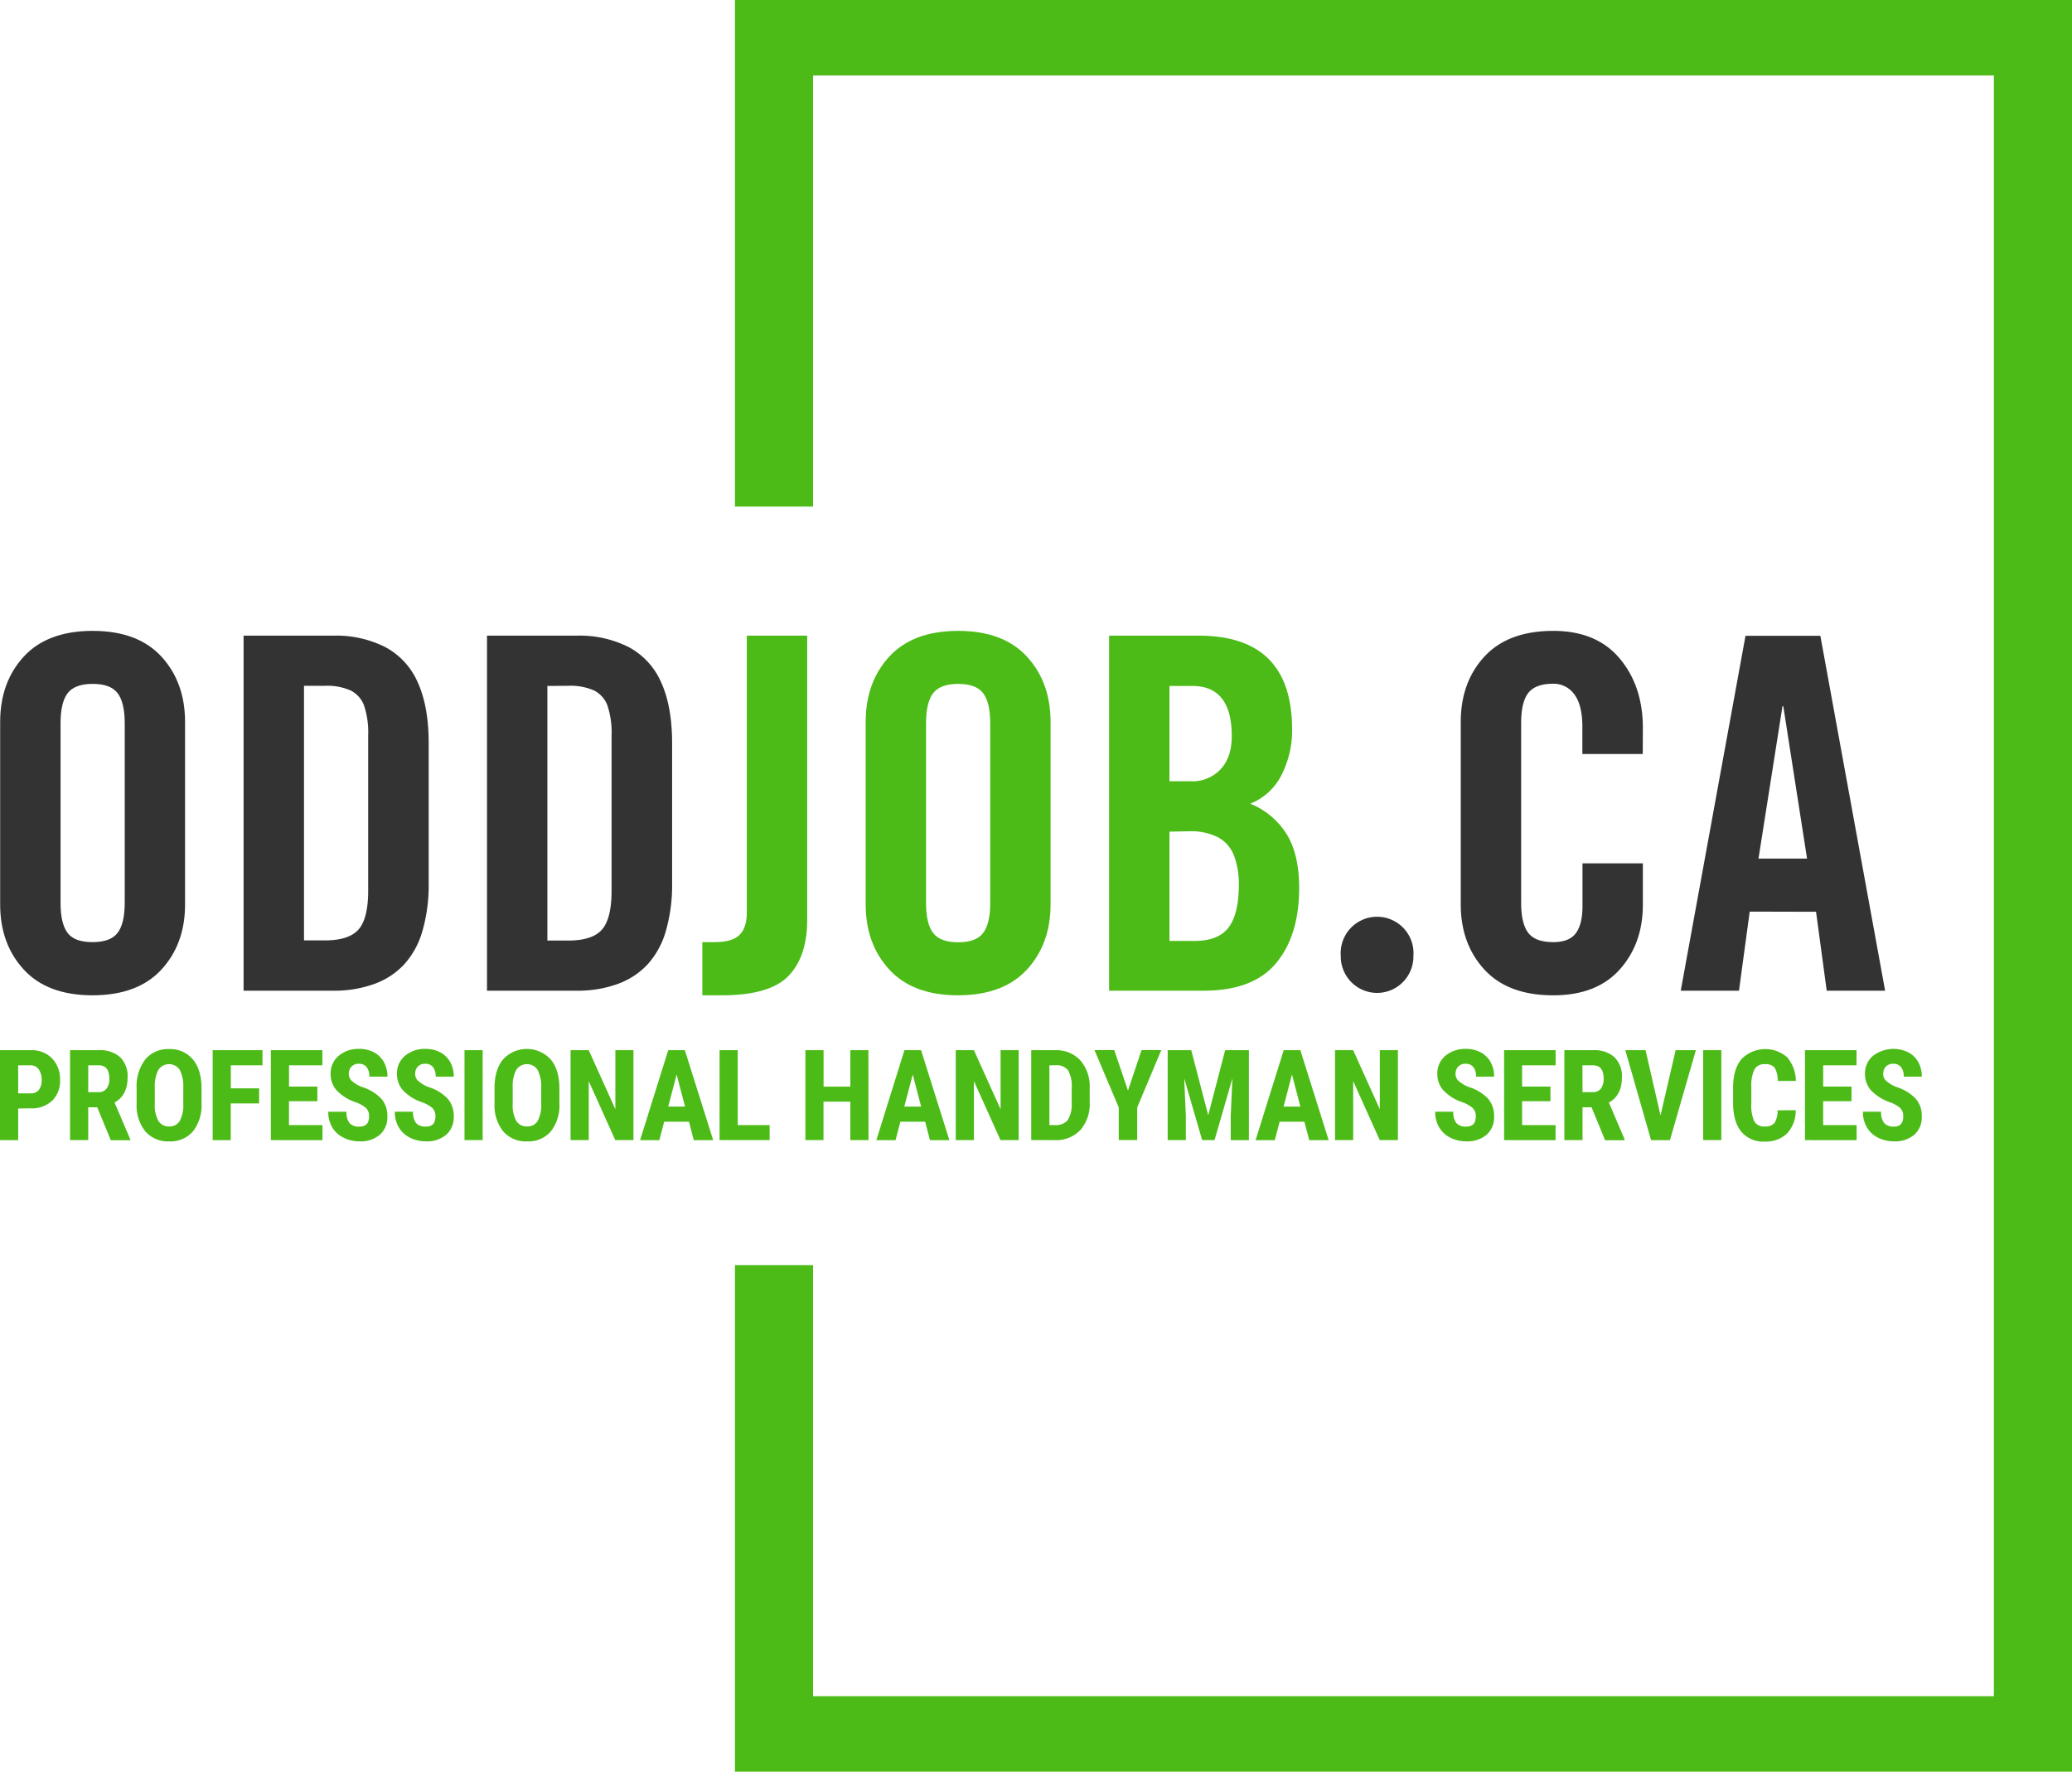
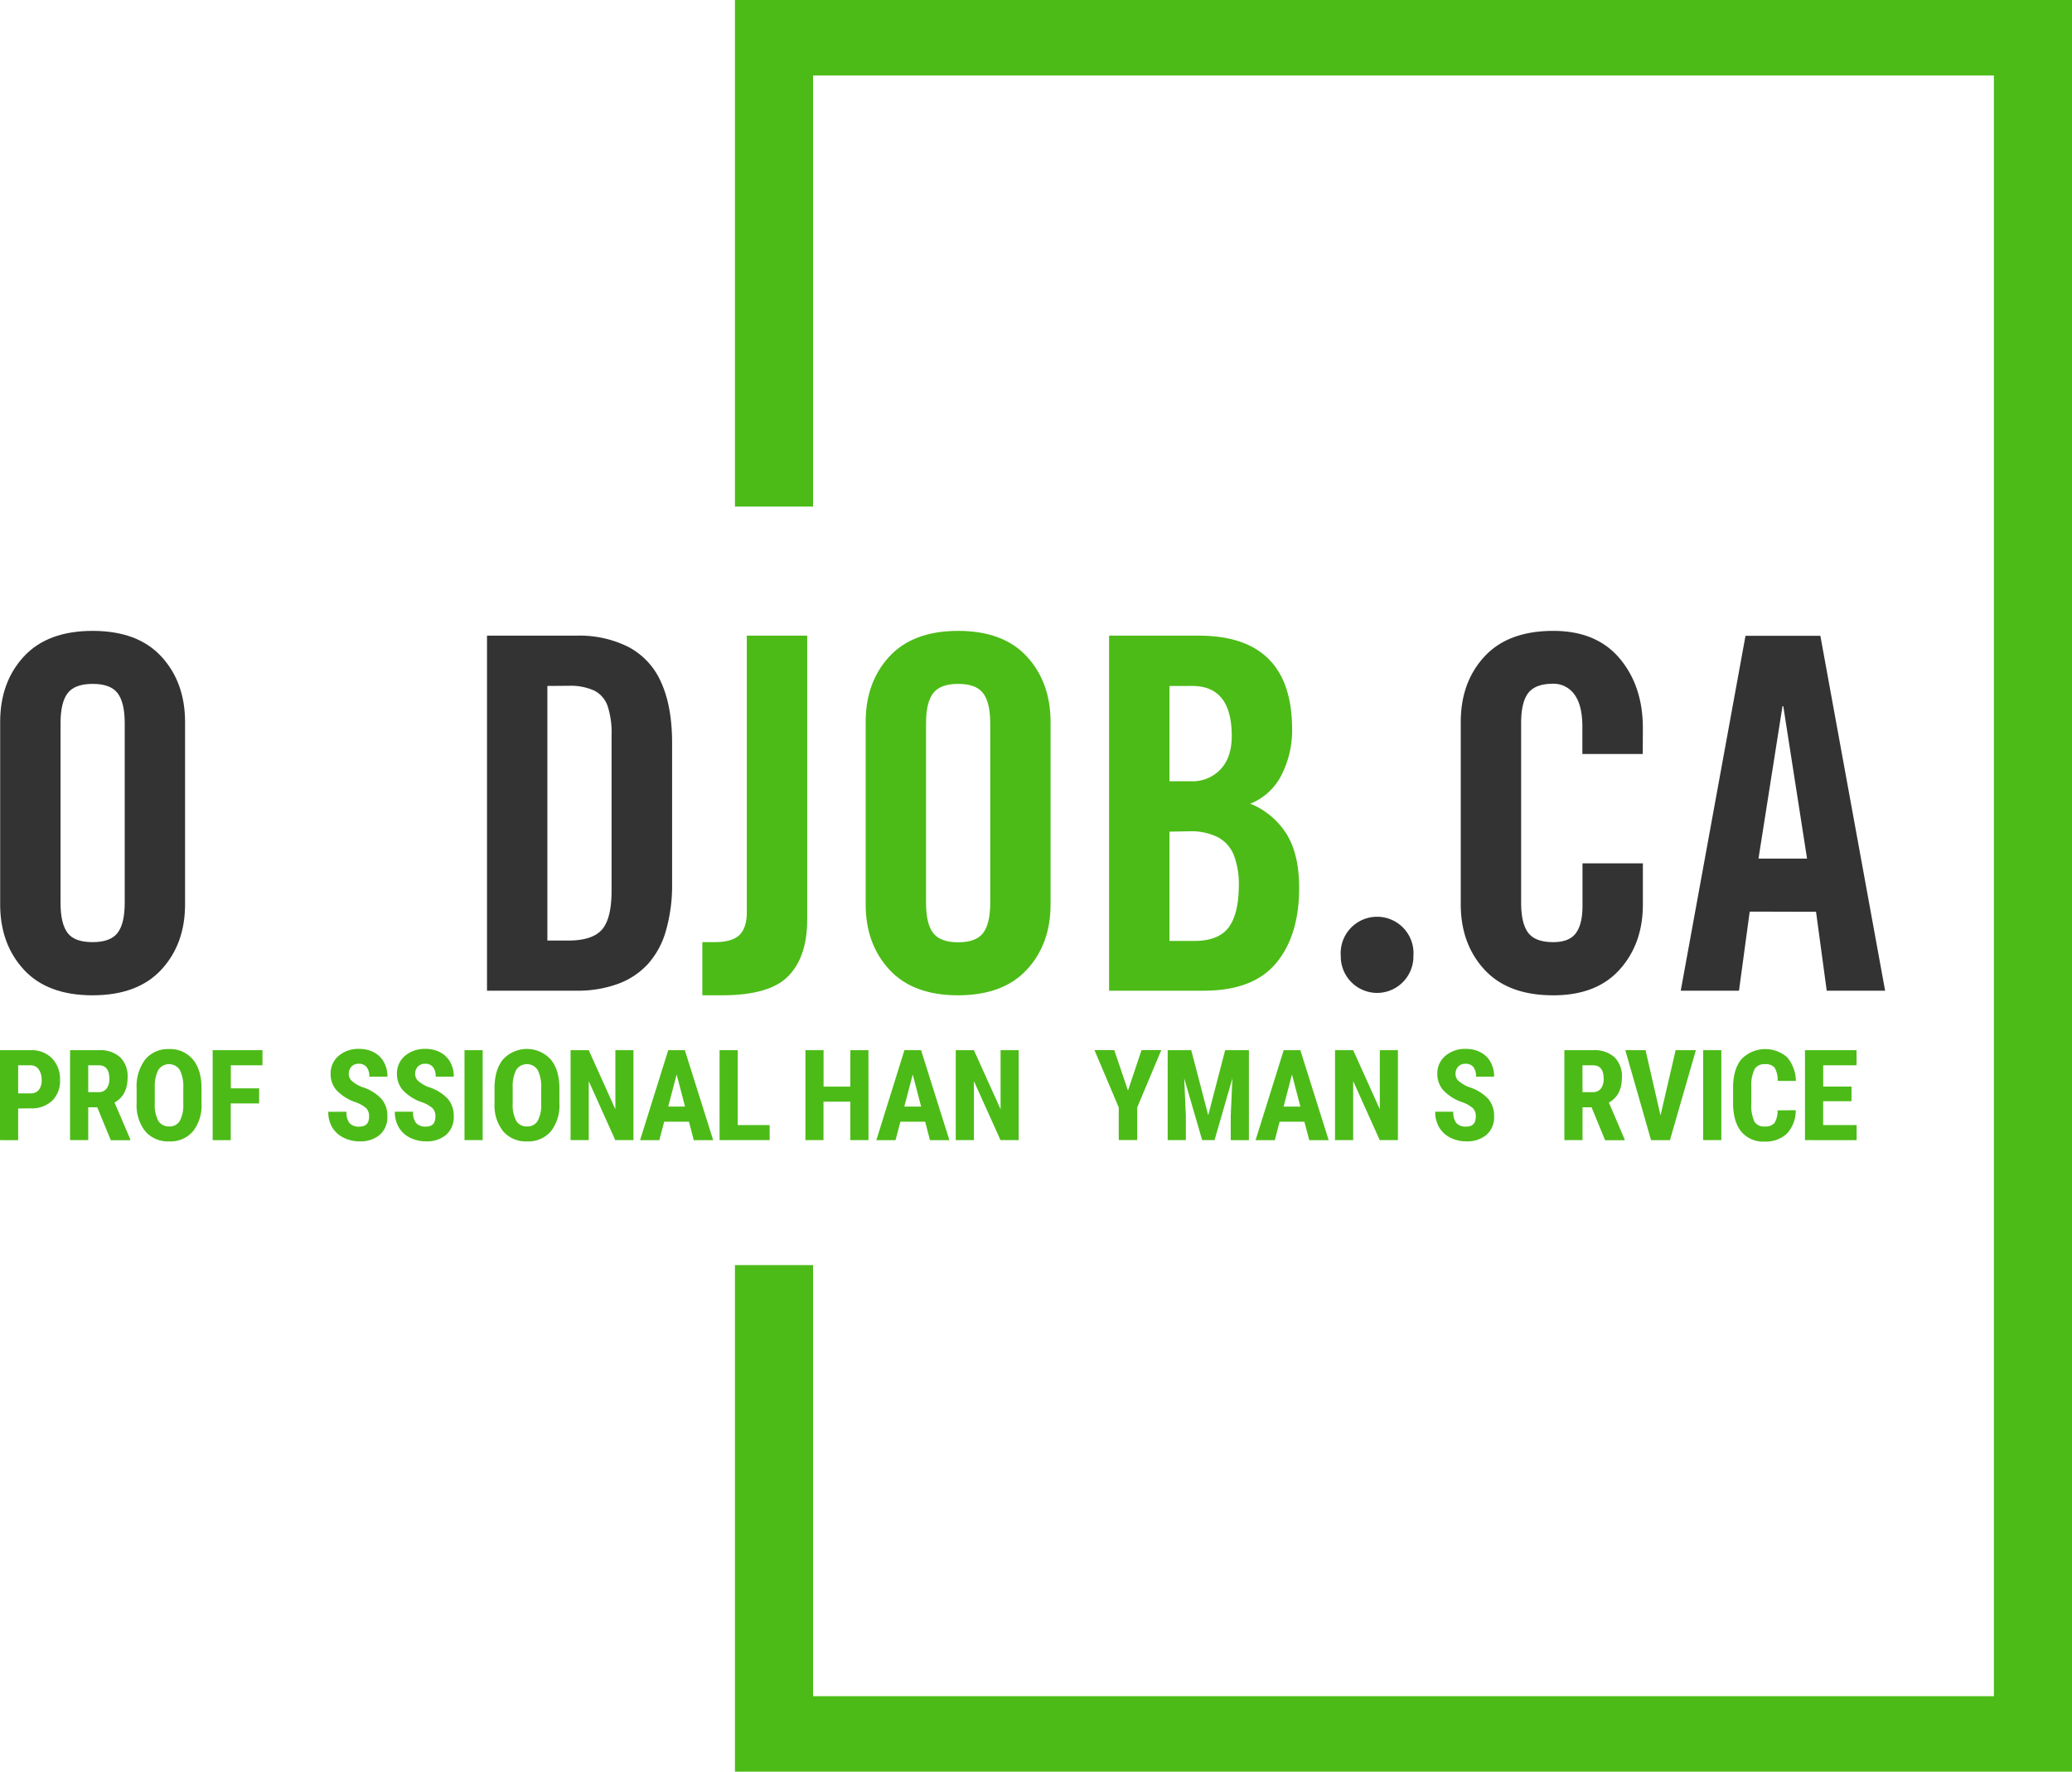
<svg xmlns="http://www.w3.org/2000/svg" id="Layer_1" data-name="Layer 1" viewBox="0 0 512 437.78">
  <defs>
    <style>.cls-1{fill:#4cbb17;}.cls-2{fill:#333;}</style>
  </defs>
  <polygon class="cls-1" points="181.61 0 181.61 125.18 200.91 125.18 200.91 18.65 492.7 18.65 492.7 419.13 200.91 419.13 200.91 312.61 181.61 312.61 181.61 437.78 512 437.78 512 0 181.61 0" />
  <path class="cls-2" d="M-.08,260.7V215.59q0-9.81,5.84-16.15t17-6.35q11.16,0,17,6.35t5.85,16.15V260.7q0,9.75-5.85,16.09t-17,6.35q-11.16,0-17-6.35T-.08,260.7m14.92-44.76v44.35c0,3.45.59,5.93,1.76,7.46S19.83,270,22.77,270s5-.76,6.17-2.29,1.76-4,1.76-7.46V215.94q0-5.16-1.76-7.46t-6.17-2.29q-4.41,0-6.17,2.29t-1.76,7.46" transform="translate(0.12 -37.2)" />
-   <path class="cls-2" d="M60.07,282V194.27H82.21a26.91,26.91,0,0,1,12.92,2.85,18,18,0,0,1,8,8.75q2.67,5.9,2.68,14.89v34.71a40.72,40.72,0,0,1-1.53,11.72,20.7,20.7,0,0,1-4.5,8.28,18.76,18.76,0,0,1-7.37,4.85A28.83,28.83,0,0,1,82.21,282ZM75,206.66v62.91h5.17q5.93,0,8.31-2.7c1.58-1.8,2.38-5,2.38-9.58V218.94a21.08,21.08,0,0,0-1-7.35,6.75,6.75,0,0,0-3.35-3.78,14.34,14.34,0,0,0-6.31-1.15Z" transform="translate(0.12 -37.2)" />
  <path class="cls-2" d="M120.22,282V194.27h22.14a26.91,26.91,0,0,1,12.92,2.85,18,18,0,0,1,8,8.75q2.67,5.9,2.68,14.89v34.71a40.72,40.72,0,0,1-1.53,11.72,20.7,20.7,0,0,1-4.5,8.28,18.76,18.76,0,0,1-7.37,4.85A28.83,28.83,0,0,1,142.36,282Zm14.92-75.3v62.91h5.16q5.94,0,8.32-2.7c1.58-1.8,2.38-5,2.38-9.58V218.94a21.08,21.08,0,0,0-1-7.35,6.75,6.75,0,0,0-3.35-3.78,14.36,14.36,0,0,0-6.32-1.15Z" transform="translate(0.12 -37.2)" />
  <path class="cls-1" d="M173.43,283.14V270h3.12c2.86,0,4.88-.6,6.08-1.79s1.79-3.05,1.79-5.55V194.27h14.92v70.25q0,9-4.59,13.8t-16.37,4.82Z" transform="translate(0.12 -37.2)" />
  <path class="cls-1" d="M213.79,260.7V215.59q0-9.81,5.84-16.15t17-6.35q11.16,0,17,6.35t5.85,16.15V260.7q0,9.75-5.85,16.09t-17,6.35q-11.16,0-17-6.35t-5.84-16.09m14.92-44.76v44.35c0,3.45.58,5.93,1.76,7.46s3.23,2.29,6.17,2.29,5-.76,6.17-2.29,1.76-4,1.76-7.46V215.94q0-5.16-1.76-7.46t-6.17-2.29q-4.41,0-6.17,2.29c-1.18,1.53-1.76,4-1.76,7.46" transform="translate(0.12 -37.2)" />
  <path class="cls-1" d="M273.94,282V194.27h22.14q23.09,0,23.09,23.2a24.19,24.19,0,0,1-2.59,11.16,14.69,14.69,0,0,1-7.75,7.16,19,19,0,0,1,9,7.55q3.07,5,3.08,13.25,0,11.69-5.64,18.53T297.49,282Zm14.92-75.3v23.55h5.4a9.47,9.47,0,0,0,7.2-2.93q2.79-2.94,2.79-8.23,0-12.39-9.75-12.39Zm0,36v27h6.22q5.82,0,8.34-3.26T306,256.12a20.09,20.09,0,0,0-1.23-7.61,8.69,8.69,0,0,0-3.94-4.43,14.85,14.85,0,0,0-7.11-1.47Z" transform="translate(0.12 -37.2)" />
  <path class="cls-2" d="M340.19,282.55h0a9,9,0,0,1-9-9v-.15a9,9,0,1,1,17.95,0v.15a9,9,0,0,1-9,9" transform="translate(0.12 -37.2)" />
  <path class="cls-2" d="M405.81,223.52H390.89v-6.76q0-5.34-2-8a6.29,6.29,0,0,0-5.2-2.61q-4.4,0-6.17,2.29t-1.76,7.46v44.35c0,3.45.59,5.93,1.76,7.46s3.24,2.29,6.17,2.29c2.62,0,4.49-.73,5.58-2.2s1.65-3.69,1.65-6.67V250.54h14.92V260.7q0,9.69-5.73,16.07t-16.42,6.37q-11.16,0-17-6.35t-5.85-16.09V215.59q0-9.81,5.85-16.15t17-6.35q10.69,0,16.42,6.82t5.73,17.21Z" transform="translate(0.12 -37.2)" />
  <path class="cls-2" d="M432.24,262.46,429.59,282H415.2l16-87.69h18.5l16,87.69H451.27l-2.64-19.5Zm8.1-50.75-5.93,37.65h12l-5.87-37.65Z" transform="translate(0.12 -37.2)" />
  <path class="cls-1" d="M4.37,311.11v7.82H-.12V296.7H7.46a7,7,0,0,1,5.26,2,7.37,7.37,0,0,1,2,5.32,6.85,6.85,0,0,1-1.94,5.16,7.36,7.36,0,0,1-5.37,1.89Zm0-3.74H7.46a2.43,2.43,0,0,0,2-.84,3.7,3.7,0,0,0,.71-2.44,4.4,4.4,0,0,0-.72-2.65,2.3,2.3,0,0,0-1.93-1H4.37Z" transform="translate(0.12 -37.2)" />
  <path class="cls-1" d="M23.91,310.81H21.68v8.12H17.19V296.7h7.16a7.31,7.31,0,0,1,5.22,1.74,6.54,6.54,0,0,1,1.84,5c0,2.95-1.08,5-3.22,6.2l3.89,9.1v.21H27.26Zm-2.23-3.74h2.55a2.36,2.36,0,0,0,2-.9,3.85,3.85,0,0,0,.67-2.39c0-2.23-.87-3.34-2.61-3.34H21.68Z" transform="translate(0.12 -37.2)" />
  <path class="cls-1" d="M49.68,309.82a10.36,10.36,0,0,1-2.12,6.94,7.3,7.3,0,0,1-5.87,2.48,7.42,7.42,0,0,1-5.88-2.45,10.28,10.28,0,0,1-2.17-6.87v-3.8A10.92,10.92,0,0,1,35.77,299a7.23,7.23,0,0,1,5.89-2.57,7.26,7.26,0,0,1,5.85,2.53c1.43,1.68,2.15,4.05,2.17,7.09Zm-4.51-3.73a9.16,9.16,0,0,0-.85-4.48,3.16,3.16,0,0,0-5.3-.05,8.68,8.68,0,0,0-.89,4.3v4a8.24,8.24,0,0,0,.87,4.29,3,3,0,0,0,2.69,1.39,2.86,2.86,0,0,0,2.61-1.36,8.08,8.08,0,0,0,.87-4.19Z" transform="translate(0.12 -37.2)" />
  <path class="cls-1" d="M63.9,309.86h-7v9.07H52.43V296.7H64.74v3.74H56.92v5.69h7Z" transform="translate(0.12 -37.2)" />
-   <path class="cls-1" d="M78.29,309.31h-7v5.9h8.27v3.72H66.81V296.7H79.54v3.74H71.3v5.25h7Z" transform="translate(0.12 -37.2)" />
  <path class="cls-1" d="M91.08,313.1a2.78,2.78,0,0,0-.7-2.06,8,8,0,0,0-2.52-1.44,11.73,11.73,0,0,1-4.82-3,6,6,0,0,1-1.46-4,5.65,5.65,0,0,1,2-4.52,7.55,7.55,0,0,1,5.06-1.7,7.67,7.67,0,0,1,3.66.86,6,6,0,0,1,2.46,2.44,7.25,7.25,0,0,1,.86,3.57H91.14a3.62,3.62,0,0,0-.67-2.37,2.3,2.3,0,0,0-1.91-.82,2.35,2.35,0,0,0-1.83.7,2.59,2.59,0,0,0-.66,1.87,2.28,2.28,0,0,0,.73,1.65,8.38,8.38,0,0,0,2.6,1.54,10.94,10.94,0,0,1,4.72,2.89,6.39,6.39,0,0,1,1.48,4.35,5.74,5.74,0,0,1-1.85,4.53,7.31,7.31,0,0,1-5,1.64,8.67,8.67,0,0,1-3.93-.89A6.65,6.65,0,0,1,82,315.82a7.35,7.35,0,0,1-1-3.9h4.5a4.26,4.26,0,0,0,.75,2.8,3.08,3.08,0,0,0,2.45.87C90.29,315.59,91.08,314.76,91.08,313.1Z" transform="translate(0.12 -37.2)" />
  <path class="cls-1" d="M107.47,313.1a2.78,2.78,0,0,0-.7-2.06,8,8,0,0,0-2.52-1.44,11.62,11.62,0,0,1-4.81-3,6,6,0,0,1-1.47-4,5.65,5.65,0,0,1,2-4.52,7.55,7.55,0,0,1,5.06-1.7,7.67,7.67,0,0,1,3.66.86,6,6,0,0,1,2.46,2.44,7.25,7.25,0,0,1,.86,3.57h-4.47a3.62,3.62,0,0,0-.67-2.37,2.3,2.3,0,0,0-1.91-.82,2.35,2.35,0,0,0-1.83.7,2.59,2.59,0,0,0-.66,1.87,2.28,2.28,0,0,0,.73,1.65,8.38,8.38,0,0,0,2.6,1.54,11,11,0,0,1,4.73,2.89,6.44,6.44,0,0,1,1.47,4.35,5.74,5.74,0,0,1-1.85,4.53,7.31,7.31,0,0,1-5,1.64,8.67,8.67,0,0,1-3.93-.89,6.65,6.65,0,0,1-2.77-2.53,7.35,7.35,0,0,1-1-3.9h4.5a4.26,4.26,0,0,0,.75,2.8,3.08,3.08,0,0,0,2.45.87C106.68,315.59,107.47,314.76,107.47,313.1Z" transform="translate(0.12 -37.2)" />
  <path class="cls-1" d="M119.15,318.93h-4.49V296.7h4.49Z" transform="translate(0.12 -37.2)" />
  <path class="cls-1" d="M138.11,309.82a10.35,10.35,0,0,1-2.11,6.94,7.32,7.32,0,0,1-5.87,2.48,7.39,7.39,0,0,1-5.88-2.45,10.22,10.22,0,0,1-2.17-6.87v-3.8c0-3.06.7-5.44,2.12-7.16a8,8,0,0,1,11.74,0c1.43,1.68,2.15,4.05,2.17,7.09Zm-4.5-3.73a9.14,9.14,0,0,0-.86-4.48,3.16,3.16,0,0,0-5.3-.05,8.69,8.69,0,0,0-.88,4.3v4a8.24,8.24,0,0,0,.87,4.29,2.94,2.94,0,0,0,2.69,1.39,2.86,2.86,0,0,0,2.61-1.36,8.08,8.08,0,0,0,.87-4.19Z" transform="translate(0.12 -37.2)" />
  <path class="cls-1" d="M156.41,318.93h-4.49l-6.56-14.58v14.58h-4.49V296.7h4.49l6.58,14.6V296.7h4.47Z" transform="translate(0.12 -37.2)" />
  <path class="cls-1" d="M170.13,314.38H164l-1.2,4.55h-4.75L165,296.7h4.11l7,22.23h-4.8ZM165,310.64h4.16l-2.08-7.93Z" transform="translate(0.12 -37.2)" />
  <path class="cls-1" d="M182.18,315.21h7.88v3.72H177.69V296.7h4.49Z" transform="translate(0.12 -37.2)" />
  <path class="cls-1" d="M214.49,318.93H210v-9.51h-6.63v9.51H198.9V296.7h4.49v9H210v-9h4.47Z" transform="translate(0.12 -37.2)" />
  <path class="cls-1" d="M228.49,314.38h-6.12l-1.2,4.55h-4.74l6.94-22.23h4.11l7,22.23h-4.8Zm-5.15-3.74h4.16l-2.08-7.93Z" transform="translate(0.12 -37.2)" />
  <path class="cls-1" d="M251.6,318.93h-4.49l-6.57-14.58v14.58h-4.49V296.7h4.49l6.59,14.6V296.7h4.47Z" transform="translate(0.12 -37.2)" />
-   <path class="cls-1" d="M254.7,318.93V296.7h5.88a8.08,8.08,0,0,1,6.21,2.47,9.7,9.7,0,0,1,2.36,6.78v3.61a9.75,9.75,0,0,1-2.31,6.88,8.28,8.28,0,0,1-6.38,2.49Zm4.49-18.49v14.77h1.35A3.77,3.77,0,0,0,263.7,314a7,7,0,0,0,1-4.08v-3.87a7.9,7.9,0,0,0-.87-4.34,3.51,3.51,0,0,0-3-1.29Z" transform="translate(0.12 -37.2)" />
  <path class="cls-1" d="M278.61,306.68l3.35-10h4.88l-5.95,14.17v8.06h-4.56v-8.06l-6-14.17h4.89Z" transform="translate(0.12 -37.2)" />
  <path class="cls-1" d="M294.24,296.7l4.2,16.08,4.18-16.08h5.87v22.23H304v-6l.41-9.27L300,318.93h-3.06l-4.44-15.28.41,9.27v6h-4.49V296.7Z" transform="translate(0.12 -37.2)" />
  <path class="cls-1" d="M322.2,314.38h-6.12l-1.19,4.55h-4.75l6.95-22.23h4.11l7,22.23h-4.8Zm-5.14-3.74h4.15l-2.08-7.93Z" transform="translate(0.12 -37.2)" />
  <path class="cls-1" d="M345.31,318.93h-4.49l-6.56-14.58v14.58h-4.49V296.7h4.49l6.58,14.6V296.7h4.47Z" transform="translate(0.12 -37.2)" />
  <path class="cls-1" d="M364.55,313.1a2.78,2.78,0,0,0-.7-2.06,8,8,0,0,0-2.52-1.44,11.62,11.62,0,0,1-4.81-3,6,6,0,0,1-1.47-4,5.65,5.65,0,0,1,2-4.52,7.56,7.56,0,0,1,5.07-1.7,7.65,7.65,0,0,1,3.65.86,6,6,0,0,1,2.46,2.44,7.25,7.25,0,0,1,.86,3.57h-4.47a3.68,3.68,0,0,0-.66-2.37,2.34,2.34,0,0,0-1.92-.82,2.37,2.37,0,0,0-1.83.7,2.59,2.59,0,0,0-.66,1.87,2.28,2.28,0,0,0,.73,1.65,8.38,8.38,0,0,0,2.6,1.54,11,11,0,0,1,4.73,2.89,6.44,6.44,0,0,1,1.47,4.35,5.74,5.74,0,0,1-1.85,4.53,7.31,7.31,0,0,1-5,1.64,8.67,8.67,0,0,1-3.93-.89,6.65,6.65,0,0,1-2.77-2.53,7.35,7.35,0,0,1-1-3.9H359a4.26,4.26,0,0,0,.75,2.8,3.08,3.08,0,0,0,2.45.87C363.76,315.59,364.55,314.76,364.55,313.1Z" transform="translate(0.12 -37.2)" />
-   <path class="cls-1" d="M383,309.31h-7v5.9h8.27v3.72H371.55V296.7h12.73v3.74H376v5.25h7Z" transform="translate(0.12 -37.2)" />
  <path class="cls-1" d="M393.16,310.81h-2.23v8.12h-4.49V296.7h7.16a7.31,7.31,0,0,1,5.22,1.74,6.54,6.54,0,0,1,1.84,5q0,4.43-3.22,6.2l3.89,9.1v.21h-4.82Zm-2.23-3.74h2.55a2.36,2.36,0,0,0,2-.9,3.85,3.85,0,0,0,.67-2.39c0-2.23-.87-3.34-2.61-3.34h-2.63Z" transform="translate(0.12 -37.2)" />
  <path class="cls-1" d="M410.2,312.82l3.74-16.12h5l-6.41,22.23h-4.67L401.5,296.7h5Z" transform="translate(0.12 -37.2)" />
  <path class="cls-1" d="M425.23,318.93h-4.49V296.7h4.49Z" transform="translate(0.12 -37.2)" />
  <path class="cls-1" d="M443.61,311.53a8.31,8.31,0,0,1-2.14,5.75,7.53,7.53,0,0,1-5.56,2,7,7,0,0,1-5.78-2.48q-2-2.49-2-7.08v-3.74c0-3.06.7-5.41,2.08-7.07a8.21,8.21,0,0,1,11.29-.45,9.23,9.23,0,0,1,2.15,5.84h-4.5a6.12,6.12,0,0,0-.73-3.25,2.88,2.88,0,0,0-2.44-.89,2.73,2.73,0,0,0-2.55,1.26,8.78,8.78,0,0,0-.79,4.14v4.2a9.72,9.72,0,0,0,.74,4.55,2.71,2.71,0,0,0,2.54,1.24,3,3,0,0,0,2.45-.86,5.77,5.77,0,0,0,.76-3.12Z" transform="translate(0.12 -37.2)" />
  <path class="cls-1" d="M457.39,309.31h-7v5.9h8.27v3.72H445.9V296.7h12.74v3.74H450.4v5.25h7Z" transform="translate(0.12 -37.2)" />
-   <path class="cls-1" d="M470.18,313.1a2.82,2.82,0,0,0-.7-2.06A8,8,0,0,0,467,309.6a11.69,11.69,0,0,1-4.81-3,6,6,0,0,1-1.46-4,5.65,5.65,0,0,1,2-4.52,8.3,8.3,0,0,1,8.71-.84,6,6,0,0,1,2.47,2.44,7.36,7.36,0,0,1,.86,3.57h-4.47a3.62,3.62,0,0,0-.67-2.37,2.3,2.3,0,0,0-1.91-.82,2.39,2.39,0,0,0-1.84.7,2.63,2.63,0,0,0-.65,1.87,2.28,2.28,0,0,0,.73,1.65,8.26,8.26,0,0,0,2.6,1.54,11,11,0,0,1,4.72,2.89,6.39,6.39,0,0,1,1.48,4.35,5.74,5.74,0,0,1-1.85,4.53,7.32,7.32,0,0,1-5,1.64,8.65,8.65,0,0,1-3.92-.89,6.59,6.59,0,0,1-2.77-2.53,7.35,7.35,0,0,1-1-3.9h4.5a4.26,4.26,0,0,0,.75,2.8,3.06,3.06,0,0,0,2.44.87C469.39,315.59,470.18,314.76,470.18,313.1Z" transform="translate(0.12 -37.2)" />
</svg>